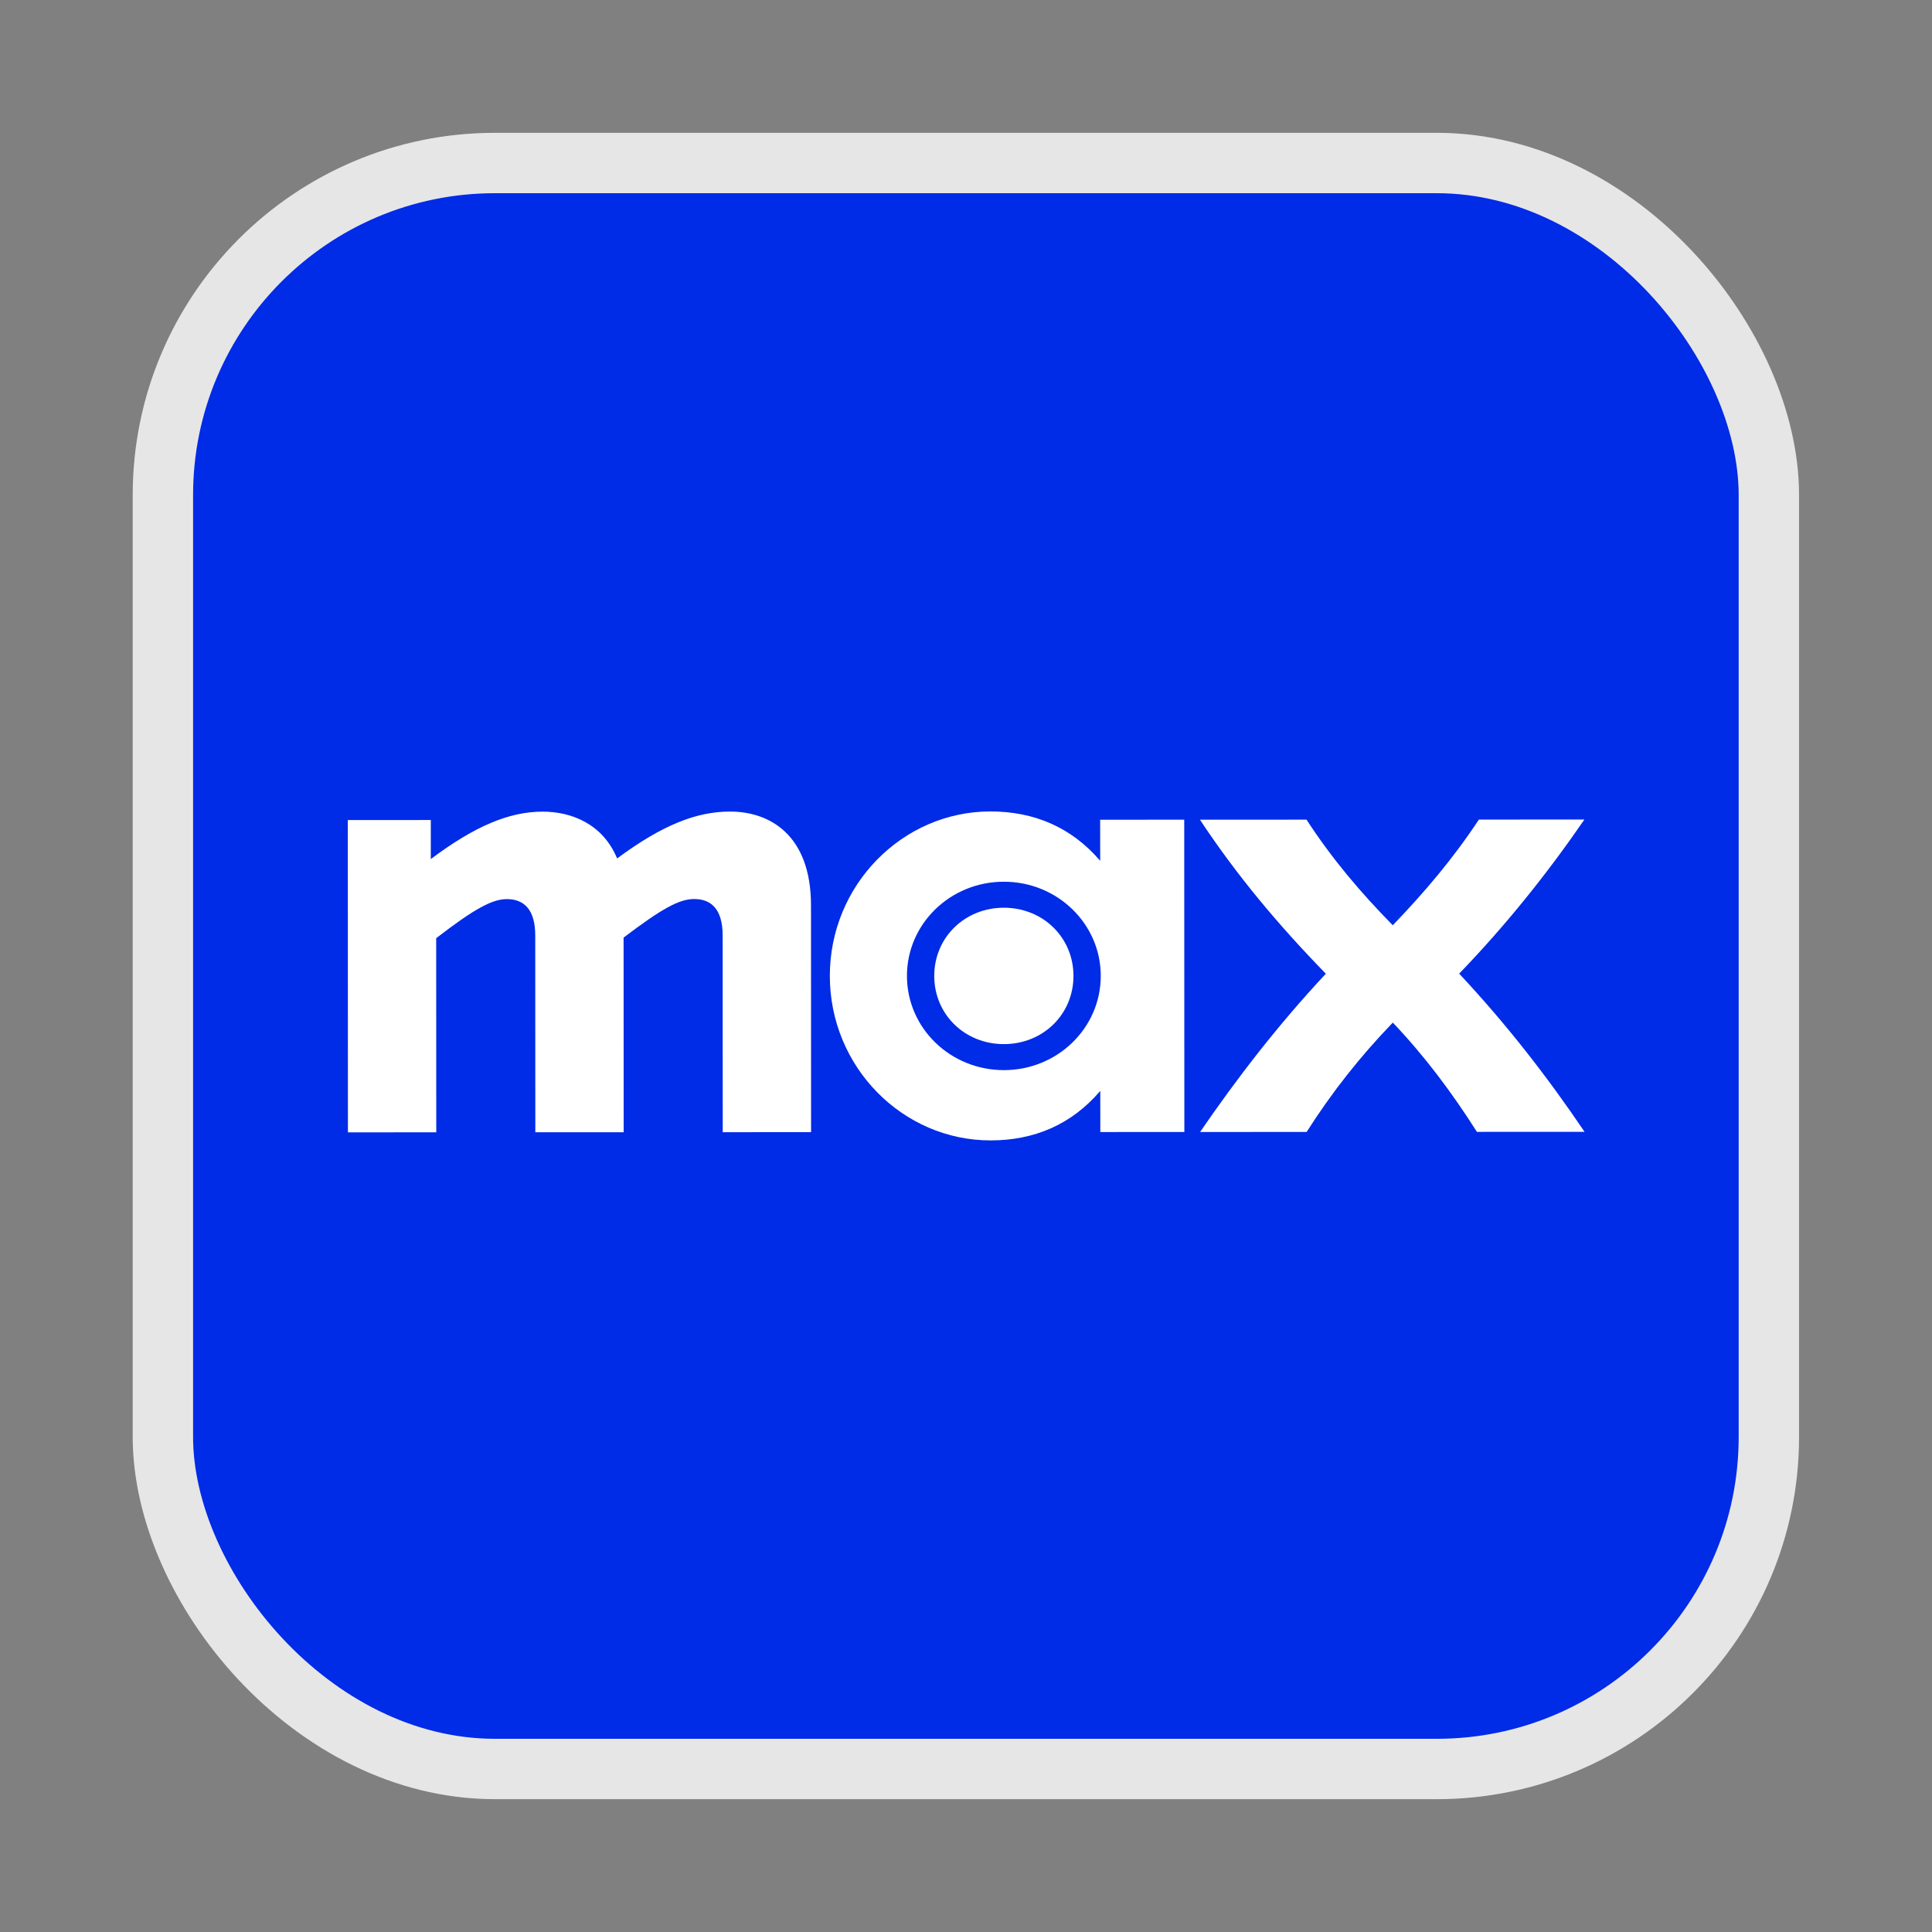
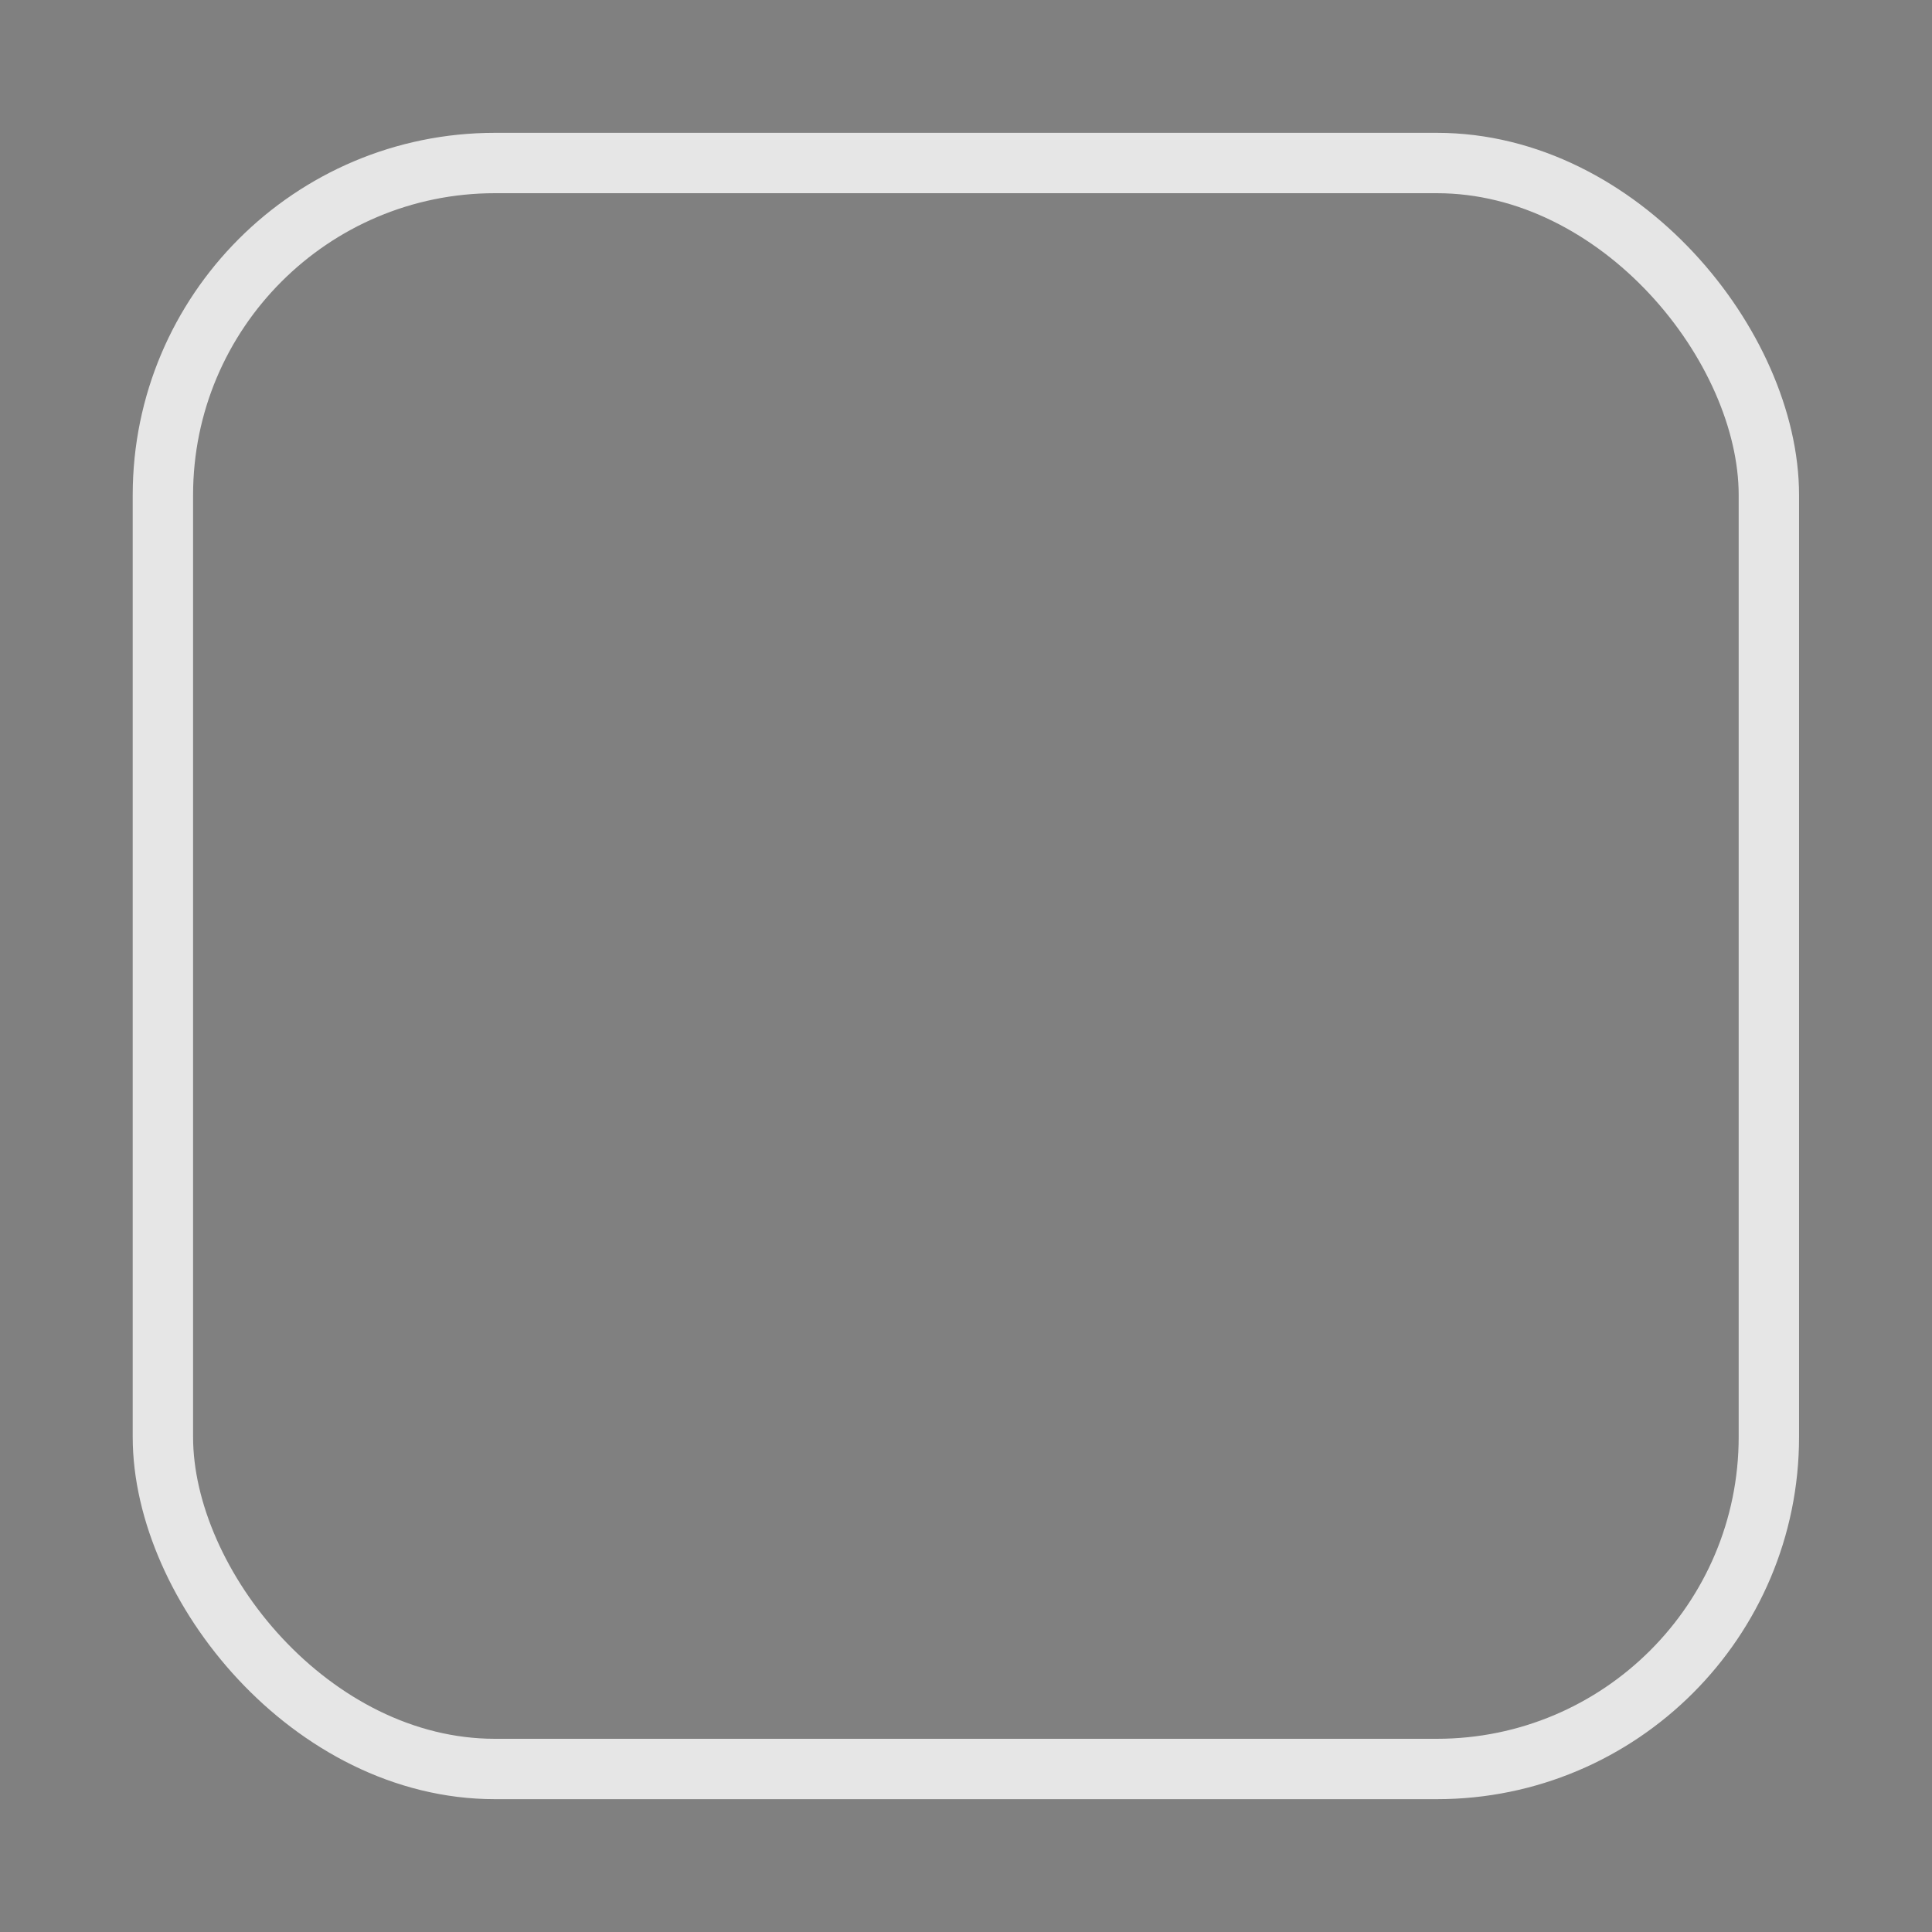
<svg xmlns="http://www.w3.org/2000/svg" width="48" height="48" viewBox="0 0 48 48" fill="none">
  <rect x="0" y="0" width="48" height="48" fill="#808080" stroke="none" />
-   <rect x="4.047" y="4.05" width="39.9" height="39.9" rx="8.25" fill="#002BE7" />
  <rect x="4.047" y="4.05" width="39.9" height="39.9" rx="8.25" stroke="#E6E6E6" stroke-width="1.5" />
  <g clip-path="url(#clip0_11414_17168)">
    <path d="M29.816 28.124L32.463 28.123C33.088 27.14 33.793 26.247 34.604 25.406C35.403 26.247 36.068 27.139 36.694 28.121L39.368 28.12C38.449 26.763 37.45 25.47 36.253 24.19C37.436 22.961 38.447 21.693 39.364 20.361L36.743 20.362C36.092 21.345 35.387 22.173 34.603 22.988C33.804 22.174 33.099 21.346 32.46 20.364L29.812 20.365C30.718 21.735 31.743 22.963 32.94 24.192C31.744 25.472 30.72 26.805 29.816 28.124Z" fill="white" />
-     <path d="M23.211 24.247C23.212 25.204 23.97 25.941 24.941 25.941C25.913 25.94 26.67 25.203 26.67 24.246C26.669 23.289 25.911 22.552 24.94 22.552C23.969 22.553 23.211 23.29 23.211 24.247ZM22.533 24.247C22.532 22.954 23.609 21.906 24.939 21.906C26.27 21.905 27.348 22.952 27.348 24.245C27.349 25.539 26.272 26.587 24.942 26.587C23.611 26.588 22.533 25.541 22.533 24.247ZM24.61 28.333C25.688 28.333 26.619 27.944 27.336 27.103L27.337 28.125L29.425 28.124L29.422 20.365L27.333 20.366L27.334 21.387C26.615 20.547 25.684 20.16 24.606 20.16C22.424 20.161 20.616 21.985 20.617 24.248C20.618 26.511 22.428 28.334 24.61 28.333Z" fill="white" />
    <path d="M8.644 28.133L10.839 28.132L10.837 23.309C11.794 22.571 12.233 22.338 12.592 22.338C13.018 22.338 13.298 22.596 13.298 23.243L13.3 28.131L15.495 28.13L15.493 23.294C16.45 22.569 16.876 22.336 17.248 22.336C17.674 22.336 17.954 22.594 17.954 23.241L17.956 28.129L20.151 28.128L20.149 22.49C20.148 20.744 19.123 20.163 18.139 20.163C17.301 20.163 16.449 20.5 15.332 21.328C14.973 20.462 14.188 20.165 13.483 20.165C12.645 20.165 11.793 20.528 10.703 21.343L10.703 20.373L8.641 20.374L8.644 28.133Z" fill="white" />
  </g>
  <defs>
    <clipPath id="clip0_11414_17168">
-       <rect width="30.72" height="8.173" fill="white" transform="translate(8.641 20.16)" />
-     </clipPath>
+       </clipPath>
  </defs>
</svg>